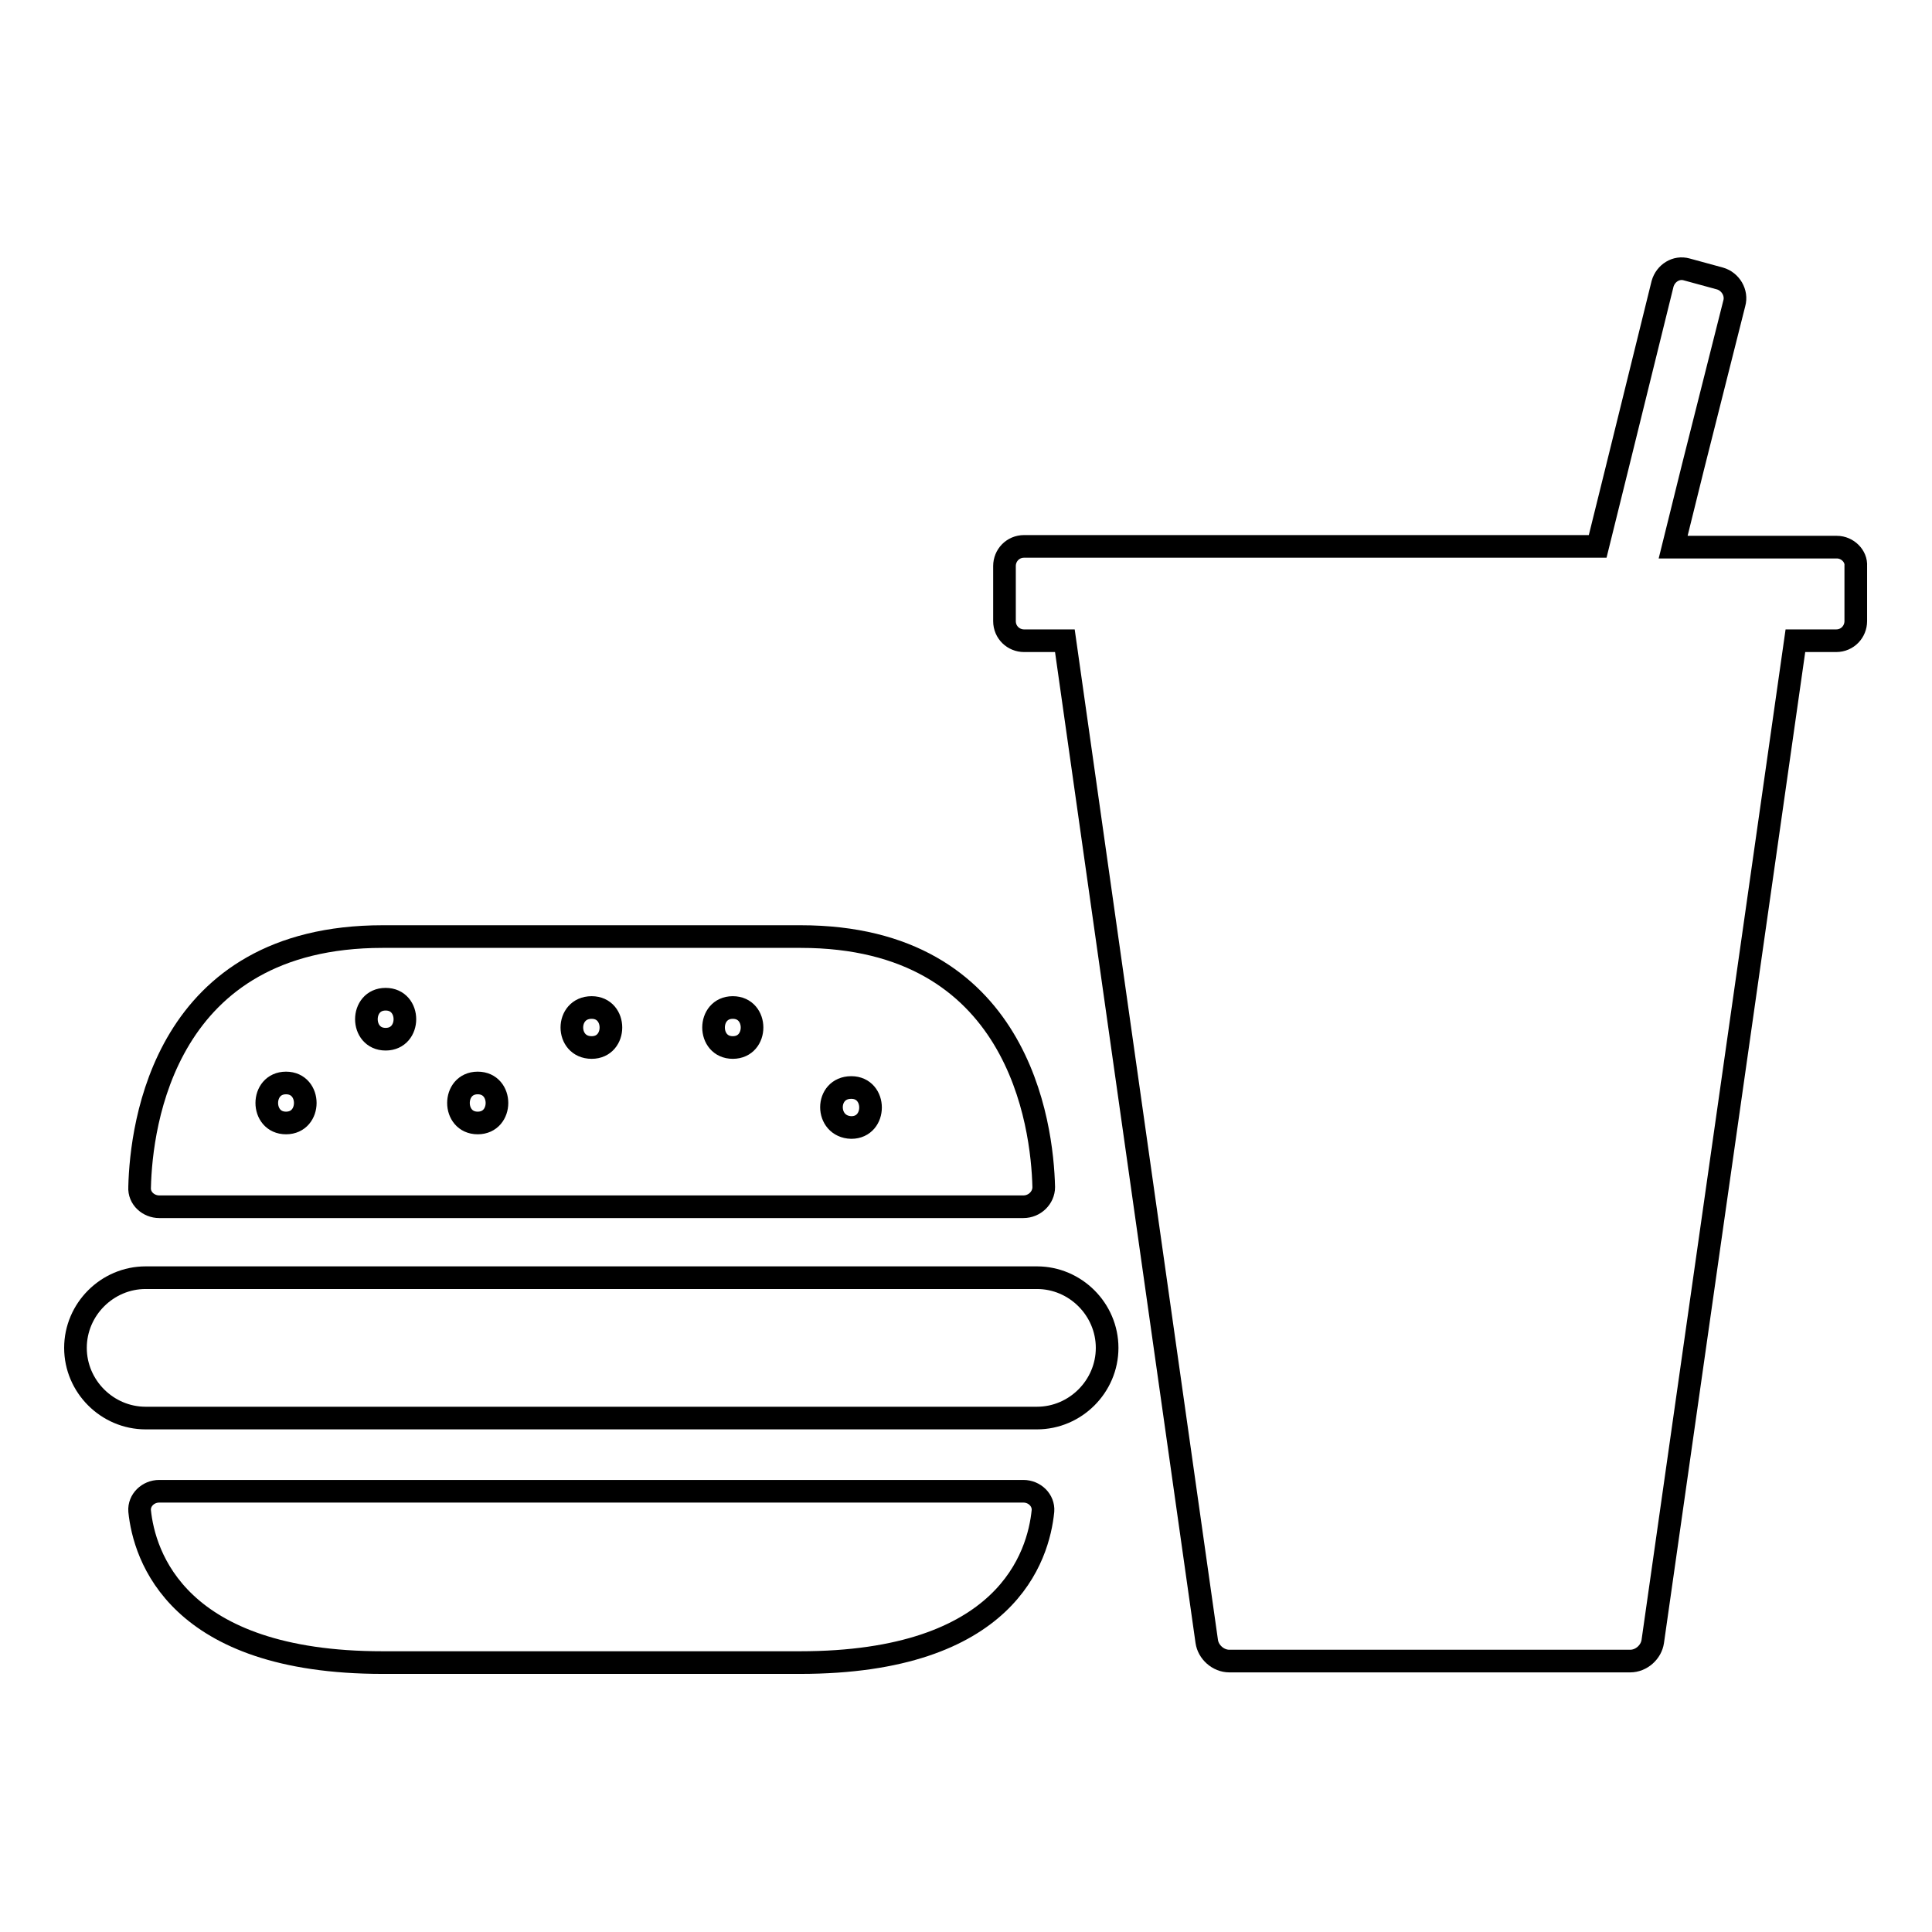
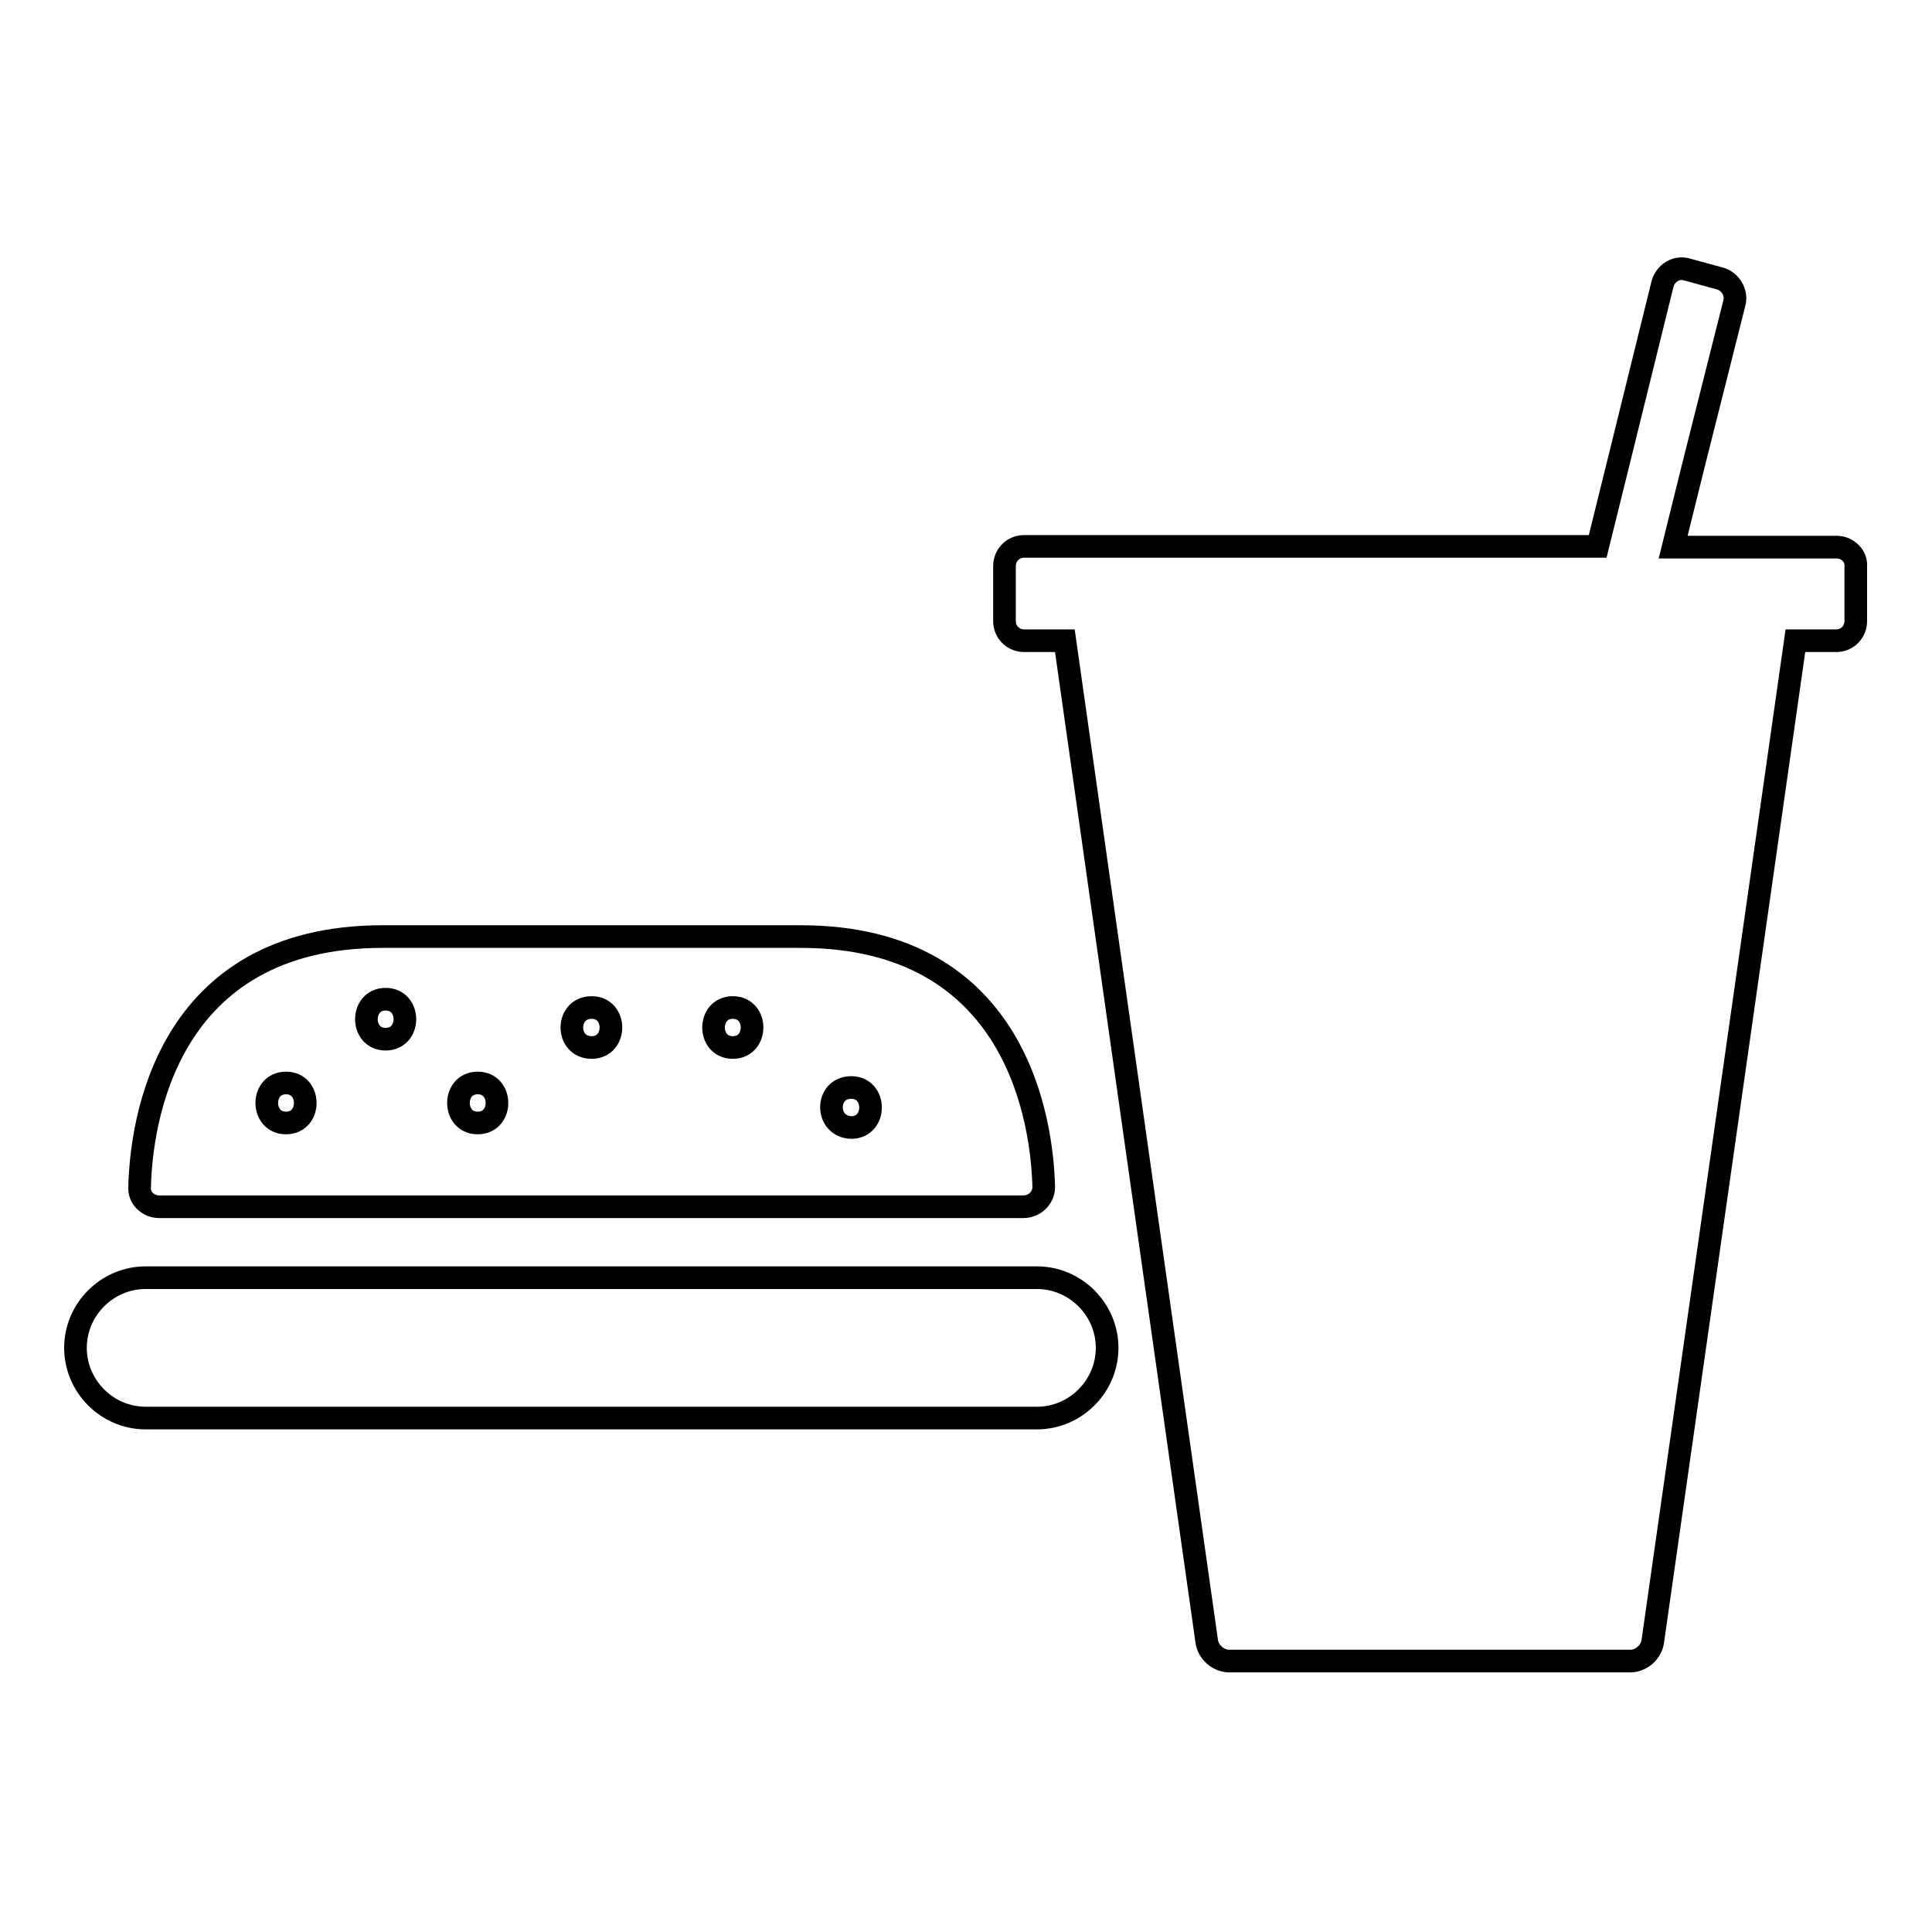
<svg xmlns="http://www.w3.org/2000/svg" version="1.1" x="0px" y="0px" viewBox="0 0 256 256" enable-background="new 0 0 256 256" xml:space="preserve">
  <g>
    <g>
      <g>
        <g>
          <path stroke-width="3" fill-opacity="0" stroke="#000000" d="M21.1,159.9h114.5c1.5,0,2.7-1.2,2.7-2.6c-0.2-8.3-3.3-33.2-32.2-33.2H50.7c-28.9,0-32,24.9-32.2,33.2C18.4,158.8,19.7,159.9,21.1,159.9z M112.8,144.1c3.4,0,3.4,5.3,0,5.3C109.3,149.3,109.3,144.1,112.8,144.1z M97.1,133.5c3.4,0,3.4,5.3,0,5.3S93.7,133.5,97.1,133.5z M78.4,133.5c3.4,0,3.4,5.3,0,5.3C74.9,138.8,74.9,133.5,78.4,133.5z M63.3,143.5c3.4,0,3.4,5.3,0,5.3C59.9,148.8,59.9,143.5,63.3,143.5z M51.1,132.4c3.4,0,3.4,5.3,0,5.3S47.7,132.4,51.1,132.4z M37.9,143.5c3.4,0,3.4,5.3,0,5.3S34.5,143.5,37.9,143.5z" />
-           <path stroke-width="3" fill-opacity="0" stroke="#000000" d="M50.7,220.3H106c27.4,0,31.6-14.1,32.2-20.1c0.1-1.4-1.1-2.6-2.6-2.6H21.1c-1.5,0-2.7,1.2-2.6,2.6C19.1,206.1,23.4,220.3,50.7,220.3z" />
          <path stroke-width="3" fill-opacity="0" stroke="#000000" d="M137.4,187.9c5.1,0,9.3-4.2,9.3-9.3s-4.2-9.3-9.3-9.3H19.3c-5.1,0-9.3,4.2-9.3,9.3s4.2,9.3,9.3,9.3H137.4z" />
          <path stroke-width="3" fill-opacity="0" stroke="#000000" d="M243.4,72.5h-21.7l2.6-10.5l5.5-21.8c0.4-1.4-0.5-2.9-1.9-3.3l-4.4-1.2c-1.4-0.4-2.8,0.5-3.2,1.9l-6,24.3l-2.6,10.5h-76c-1.5,0-2.6,1.2-2.6,2.6v7.3c0,1.5,1.2,2.6,2.6,2.6h5.4l18.8,132.6c0.2,1.4,1.5,2.6,3,2.6H216c1.5,0,2.8-1.2,3-2.6l18.9-132.6h5.4c1.5,0,2.6-1.2,2.6-2.6v-7.3C246,73.7,244.8,72.5,243.4,72.5z" />
        </g>
      </g>
      <g />
      <g />
      <g />
      <g />
      <g />
      <g />
      <g />
      <g />
      <g />
      <g />
      <g />
      <g />
      <g />
      <g />
      <g />
    </g>
  </g>
</svg>